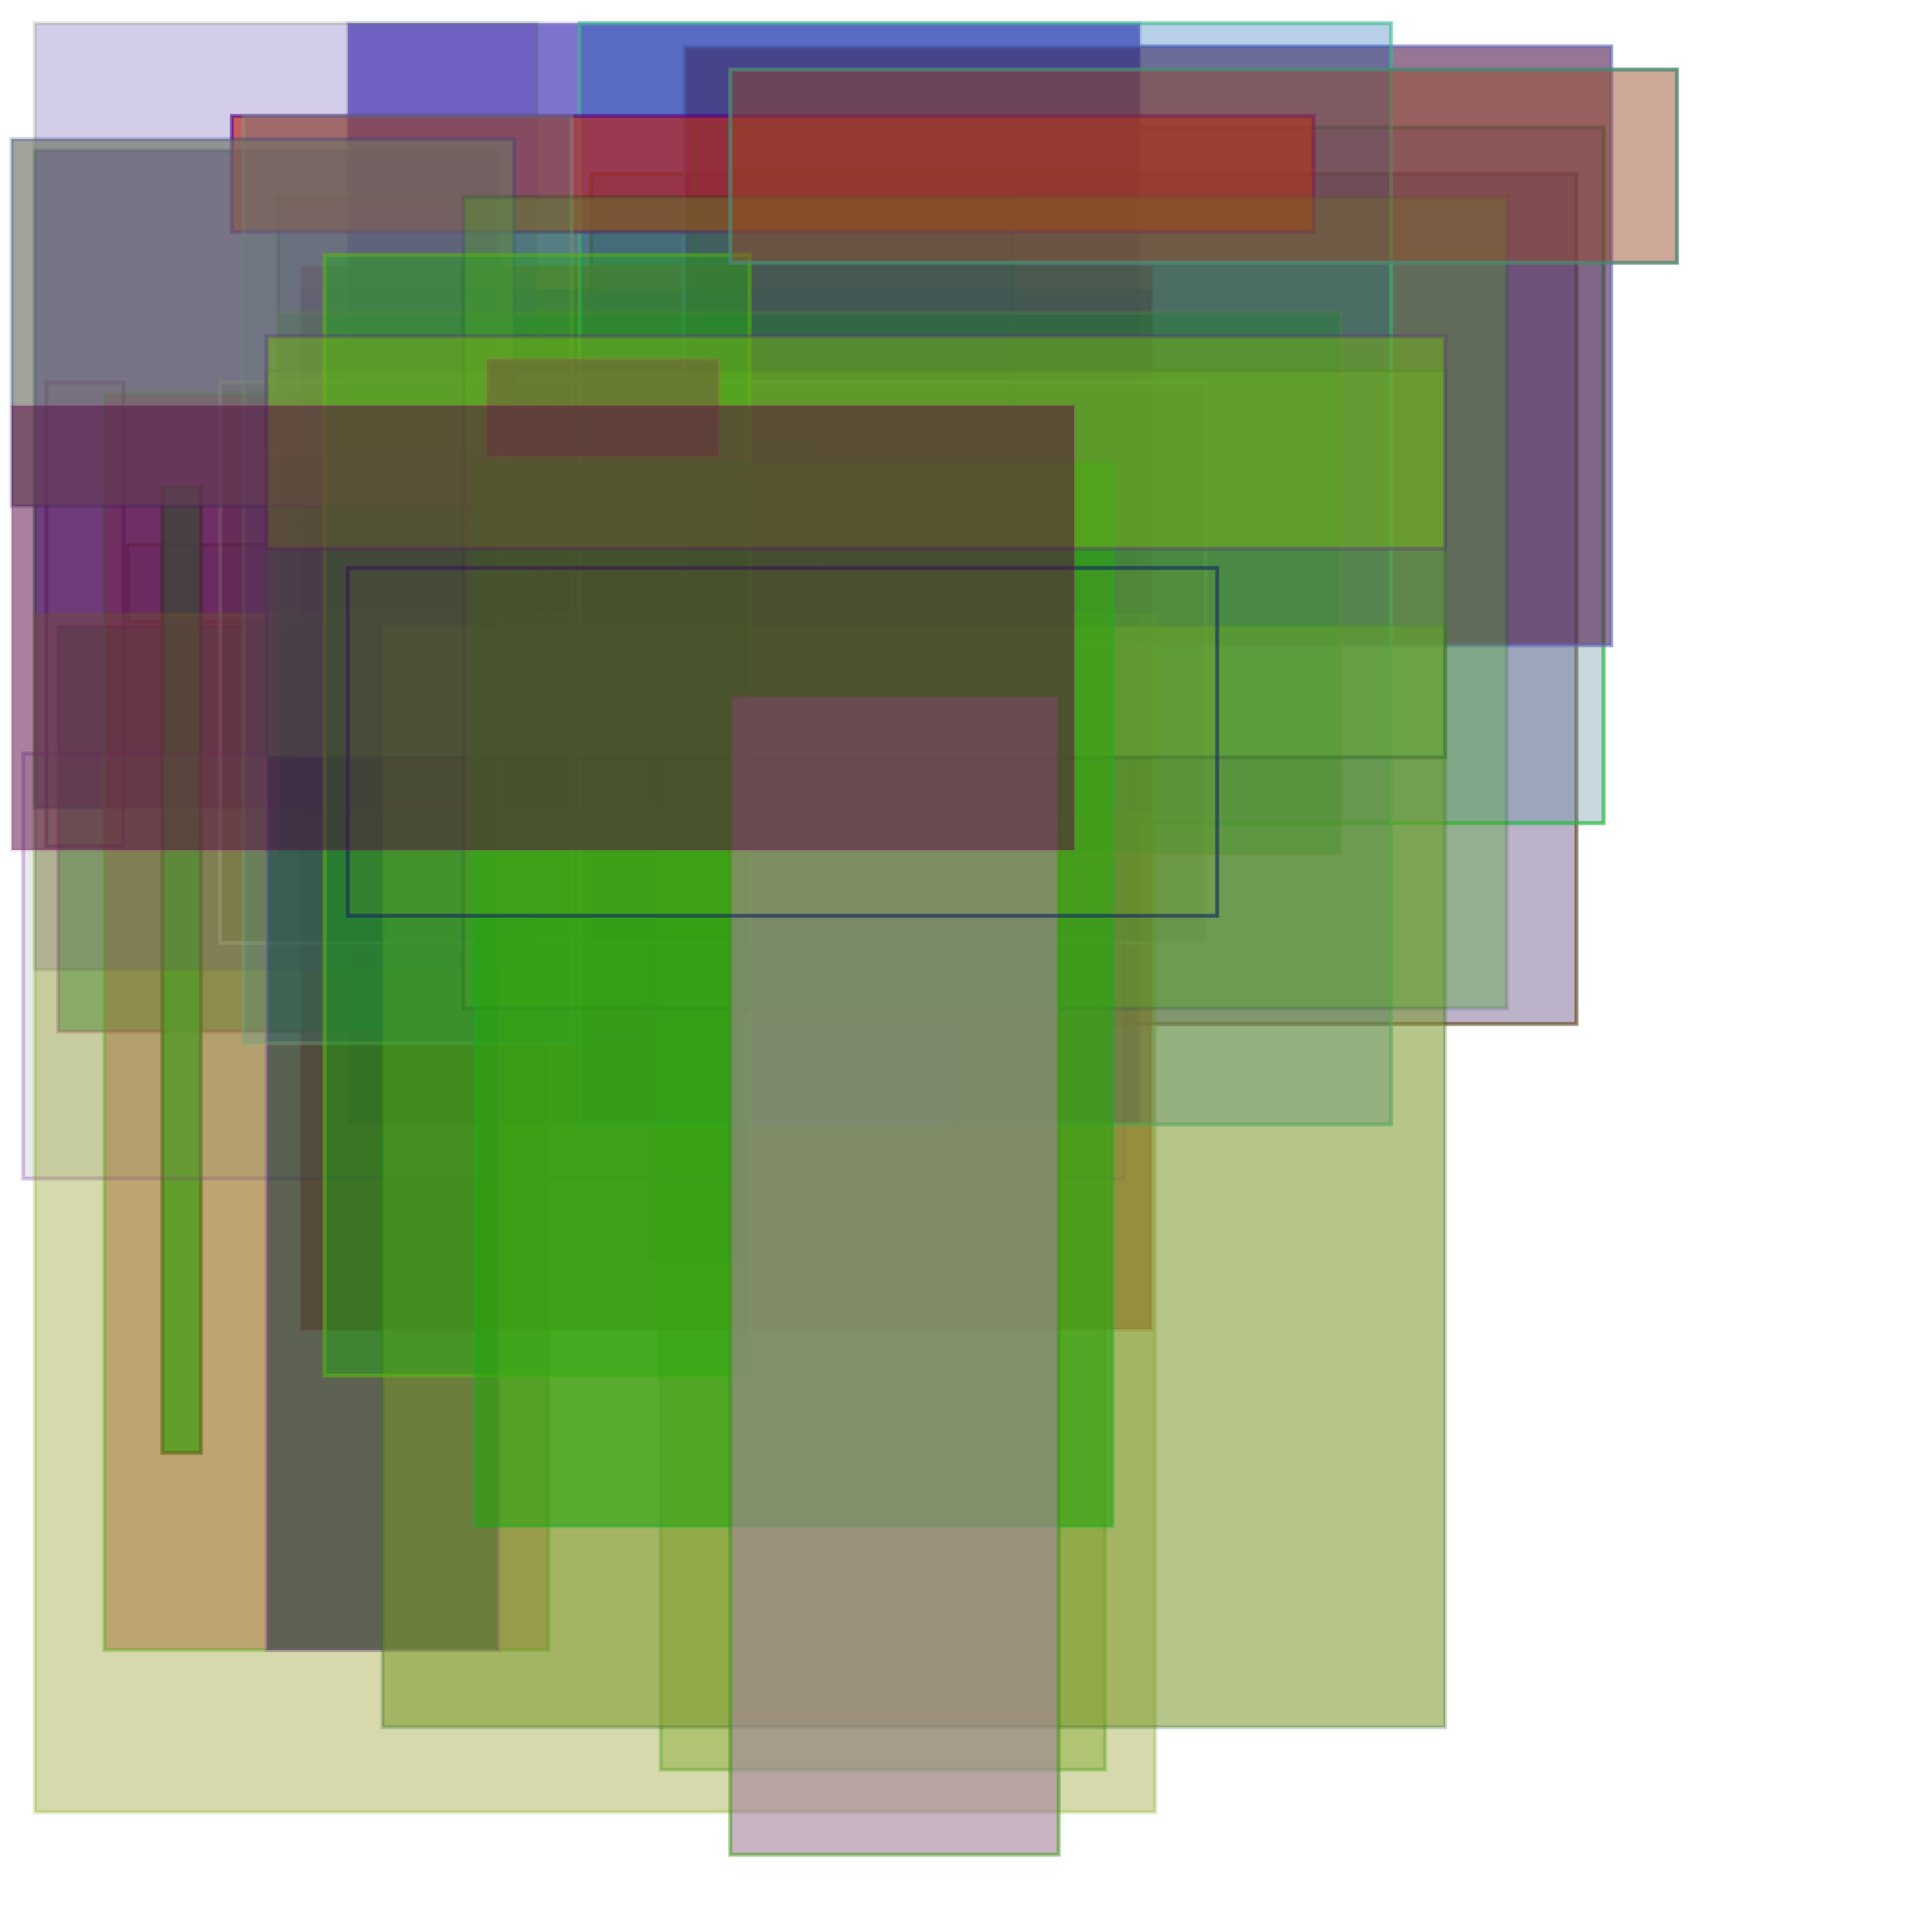
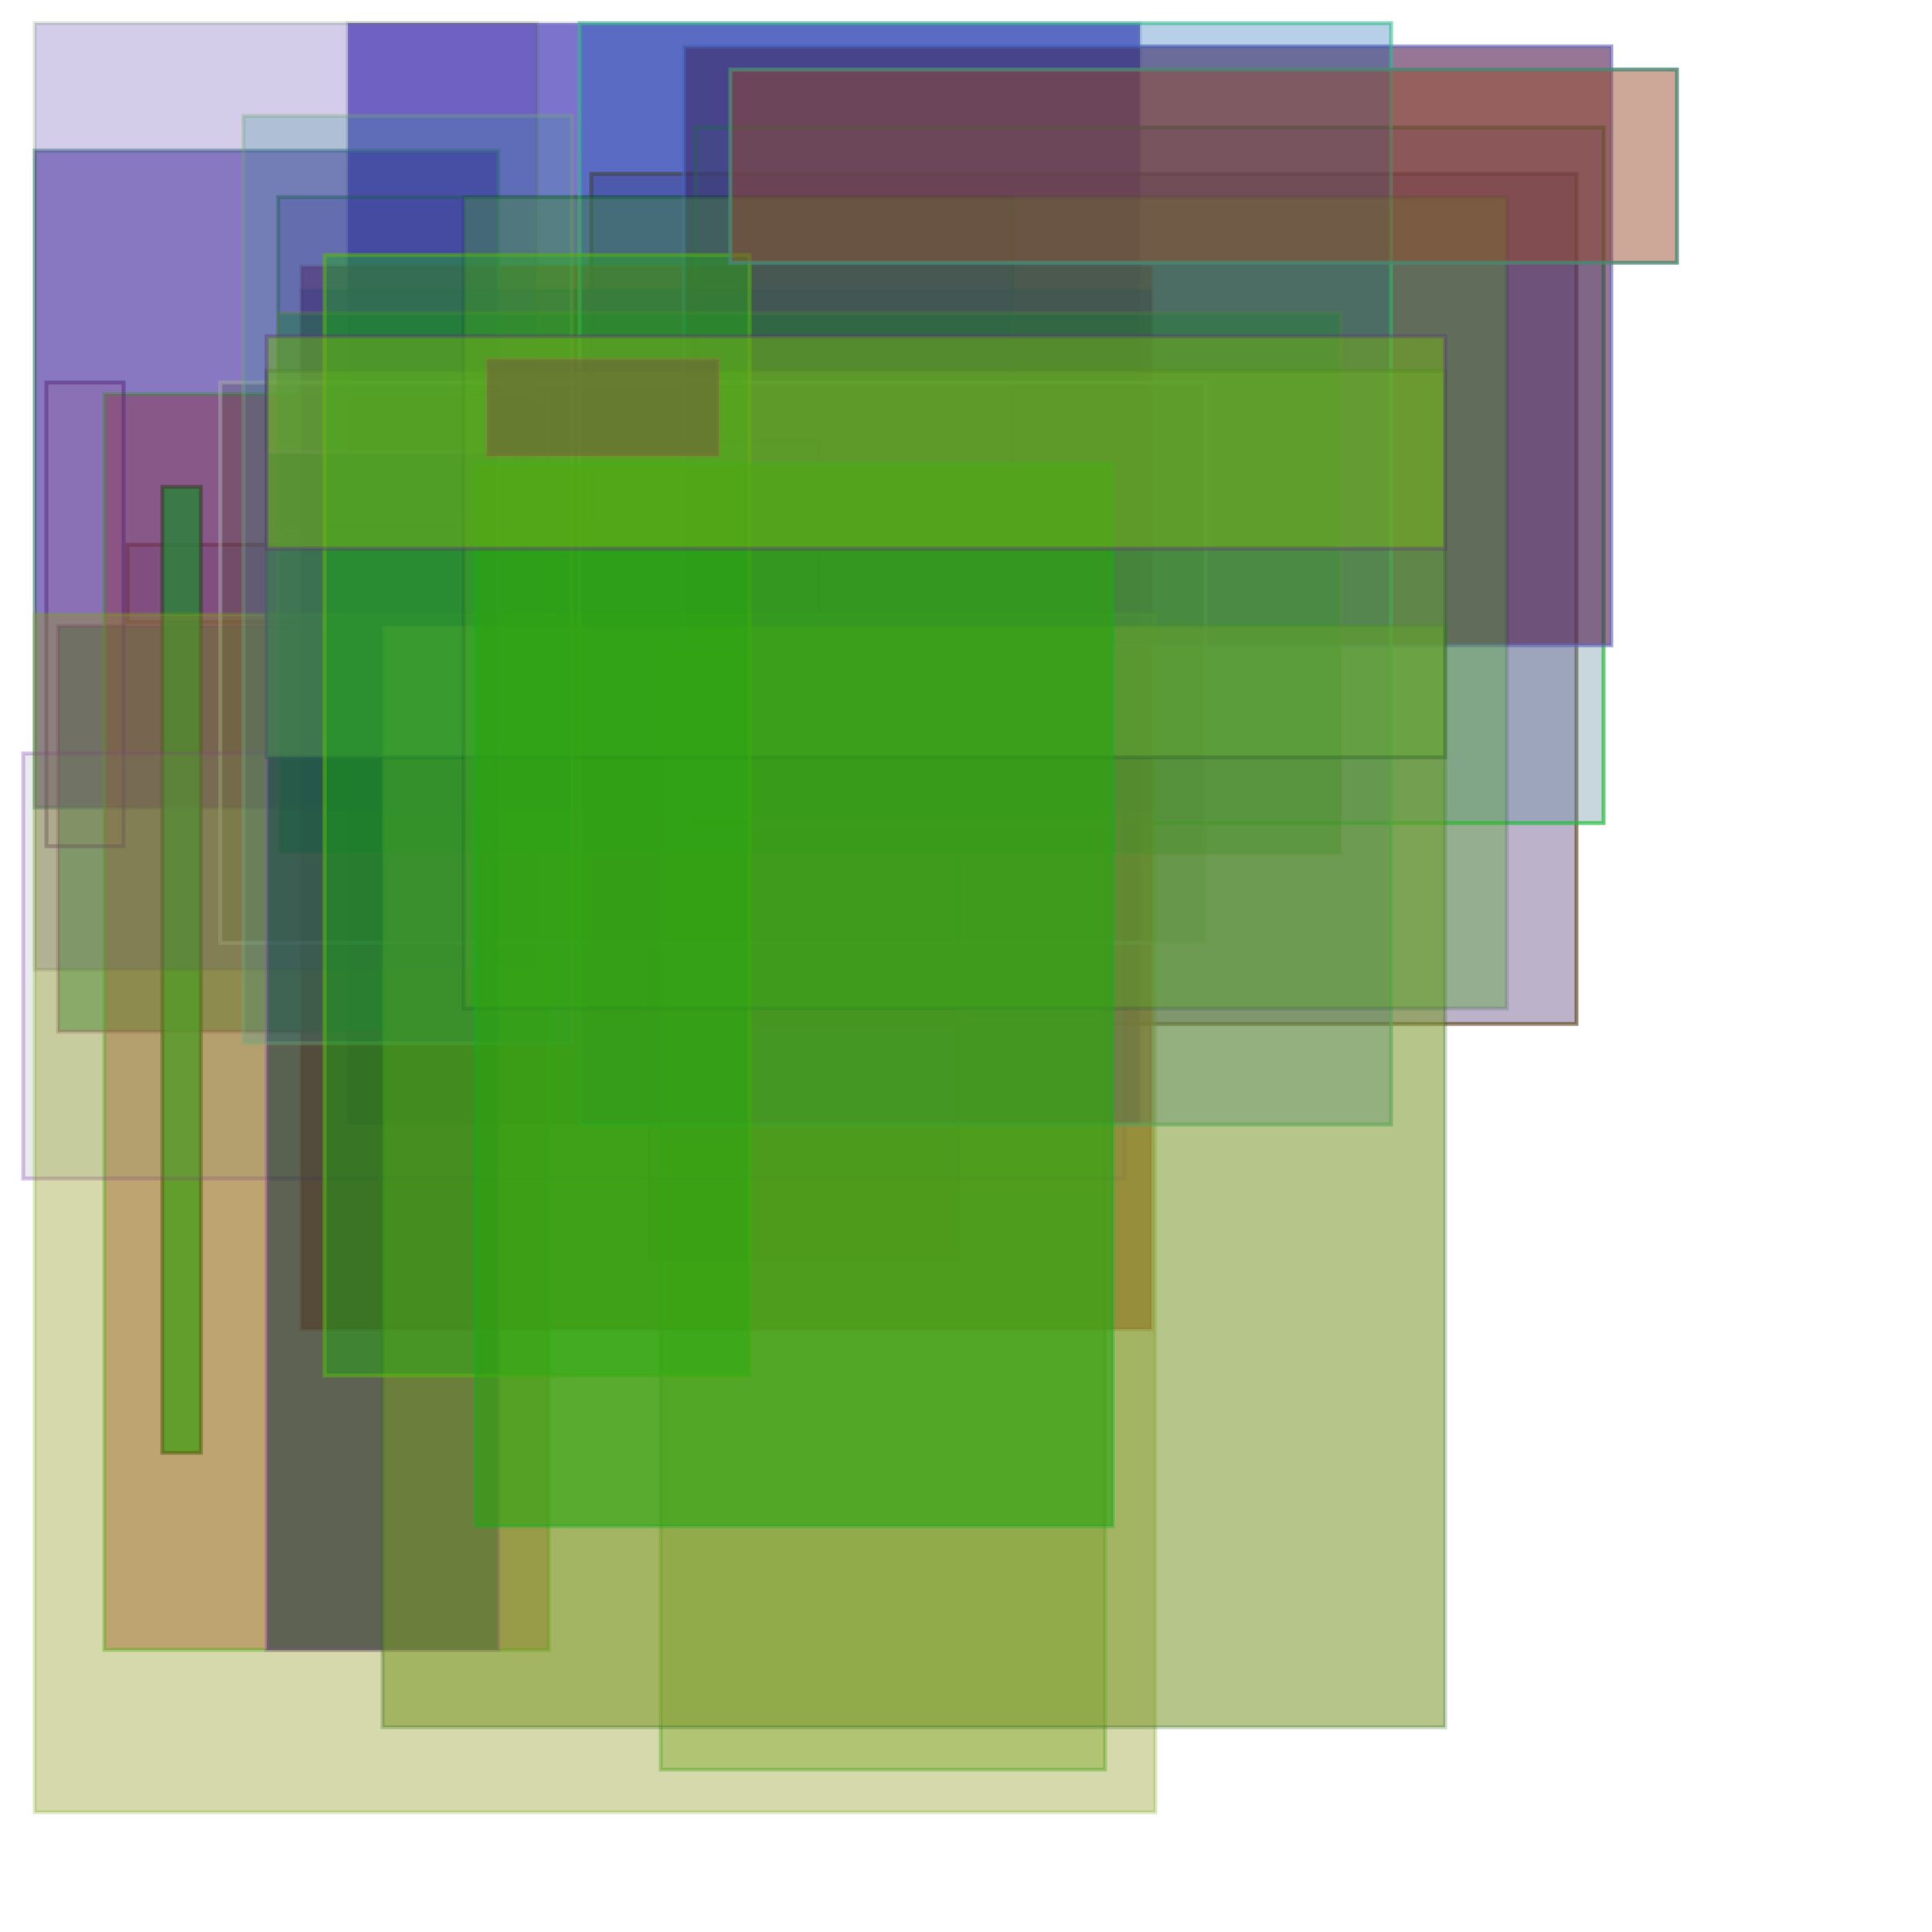
<svg xmlns="http://www.w3.org/2000/svg" viewBox="0 0 500 500" xml:space="preserve">
  <rect width="100%" height="100%" fill="#ffffff" />
  <rect fill="#a59690" x="33px" y="141px" width="95" height="20" fill-opacity="0.32" stroke="#a2630c" stroke-width="1" stroke-opacity="0.61" />
  <rect fill="#482157" x="168px" y="186px" width="80" height="140" fill-opacity="0.3" stroke="#369c96" stroke-width="1" stroke-opacity="0.56" />
  <rect fill="#1203a2" x="90px" y="6px" width="205" height="285" fill-opacity="0.55" stroke="#9396bd" stroke-width="1" stroke-opacity="0.32" />
  <rect fill="#513672" x="153px" y="45px" width="255" height="220" fill-opacity="0.38" stroke="#573c0c" stroke-width="1" stroke-opacity="0.60" />
  <rect fill="#638da2" x="180px" y="33px" width="235" height="180" fill-opacity="0.35" stroke="#21bd3c" stroke-width="1" stroke-opacity="0.7" />
  <rect fill="#ba2721" x="78px" y="69px" width="220" height="275" fill-opacity="0.62" stroke="#ba360c" stroke-width="1" stroke-opacity="0.27" />
  <rect fill="#278a45" x="15px" y="162px" width="85" height="105" fill-opacity="0.54" stroke="#a51b7b" stroke-width="1" stroke-opacity="0.29" />
  <rect fill="#270c8a" x="9px" y="39px" width="120" height="170" fill-opacity="0.45" stroke="#3c7b78" stroke-width="1" stroke-opacity="0.51" />
  <rect fill="#9f2d18" x="27px" y="102px" width="115" height="325" fill-opacity="0.4" stroke="#36ba18" stroke-width="1" stroke-opacity="0.42" />
  <rect fill="#bd4545" x="12px" y="99px" width="20" height="120" fill-opacity="0.10" stroke="#572466" stroke-width="1" stroke-opacity="0.46" />
  <rect fill="#3f2a99" x="72px" y="51px" width="190" height="85" fill-opacity="0.25" stroke="#066012" stroke-width="1" stroke-opacity="0.41" />
  <rect fill="#153930" x="132px" y="114px" width="80" height="95" fill-opacity="0.32" stroke="#7b062a" stroke-width="1" stroke-opacity="0.31" />
  <rect fill="#3f2478" x="78px" y="75px" width="220" height="135" fill-opacity="0.42" stroke="#12301e" stroke-width="1" stroke-opacity="0.10" />
  <rect fill="#249f1b" x="42px" y="126px" width="10" height="250" fill-opacity="0.8" stroke="#363f06" stroke-width="1" stroke-opacity="0.55" />
  <rect fill="#511b4e" x="177px" y="12px" width="240" height="155" fill-opacity="0.60" stroke="#6369bd" stroke-width="1" stroke-opacity="0.62" />
  <rect fill="#69ab21" x="171px" y="168px" width="115" height="290" fill-opacity="0.40" stroke="#0f9f06" stroke-width="1" stroke-opacity="0.33" />
  <rect fill="#3f1e9f" x="9px" y="6px" width="130" height="245" fill-opacity="0.22" stroke="#4b6924" stroke-width="1" stroke-opacity="0.17" />
  <rect fill="#394815" x="57px" y="99px" width="255" height="145" fill-opacity="0.2" stroke="#a8abae" stroke-width="1" stroke-opacity="0.53" />
  <rect fill="#6c7e87" x="6px" y="195px" width="285" height="110" fill-opacity="0.16" stroke="#7518ae" stroke-width="1" stroke-opacity="0.27" />
  <rect fill="#90991b" x="9px" y="159px" width="290" height="310" fill-opacity="0.37" stroke="#7bab15" stroke-width="1" stroke-opacity="0.25" />
  <rect fill="#0c7b0f" x="72px" y="81px" width="275" height="140" fill-opacity="0.40" stroke="#8a7b3c" stroke-width="1" stroke-opacity="0.26" />
  <rect fill="#0354ae" x="150px" y="6px" width="210" height="285" fill-opacity="0.28" stroke="#36ba8d" stroke-width="1" stroke-opacity="0.6" />
  <rect fill="#062736" x="69px" y="117px" width="60" height="310" fill-opacity="0.52" stroke="#9c54a2" stroke-width="1" stroke-opacity="0.42" />
  <rect fill="#789627" x="99px" y="162px" width="275" height="285" fill-opacity="0.54" stroke="#2d632a" stroke-width="1" stroke-opacity="0.26" />
  <rect fill="#6fa845" x="69px" y="96px" width="305" height="100" fill-opacity="0.43" stroke="#304e3c" stroke-width="1" stroke-opacity="0.48" />
-   <rect fill="#bd2115" x="60px" y="30px" width="280" height="30" fill-opacity="0.65" stroke="#54038d" stroke-width="1" stroke-opacity="0.60" />
  <rect fill="#2d9090" x="63px" y="30px" width="85" height="240" fill-opacity="0.23" stroke="#7bab78" stroke-width="1" stroke-opacity="0.34" />
-   <rect fill="#6f7266" x="3px" y="36px" width="130" height="95" fill-opacity="0.65" stroke="#0c2a87" stroke-width="1" stroke-opacity="0.23" />
  <rect fill="#12b406" x="84px" y="66px" width="110" height="290" fill-opacity="0.40" stroke="#60b712" stroke-width="1" stroke-opacity="0.54" />
  <rect fill="#45a518" x="120px" y="51px" width="270" height="210" fill-opacity="0.32" stroke="#03213c" stroke-width="1" stroke-opacity="0.13" />
  <rect fill="#27a50f" x="123px" y="120px" width="165" height="275" fill-opacity="0.59" stroke="#0fb127" stroke-width="1" stroke-opacity="0.34" />
  <rect fill="#6f1260" x="126px" y="93px" width="60" height="25" fill-opacity="0.61" stroke="#b44263" stroke-width="1" stroke-opacity="0.26" />
  <rect fill="#75ae18" x="69px" y="87px" width="305" height="55" fill-opacity="0.51" stroke="#5a3081" stroke-width="1" stroke-opacity="0.38" />
-   <rect fill="#a28199" x="189px" y="180px" width="85" height="300" fill-opacity="0.60" stroke="#339609" stroke-width="1" stroke-opacity="0.49" />
-   <rect fill="#9fae21" x="90px" y="147px" width="225" height="90" fill-opacity="0.1" stroke="#122763" stroke-width="1" stroke-opacity="0.61" />
  <rect fill="#964827" x="189px" y="18px" width="245" height="50" fill-opacity="0.48" stroke="#4b8772" stroke-width="1" stroke-opacity="0.8" />
-   <rect fill="#570942" x="3px" y="105px" width="275" height="115" fill-opacity="0.51" stroke="#ae1593" stroke-width="1" stroke-opacity="0.10" />
  <desc>MHJc</desc>
</svg>